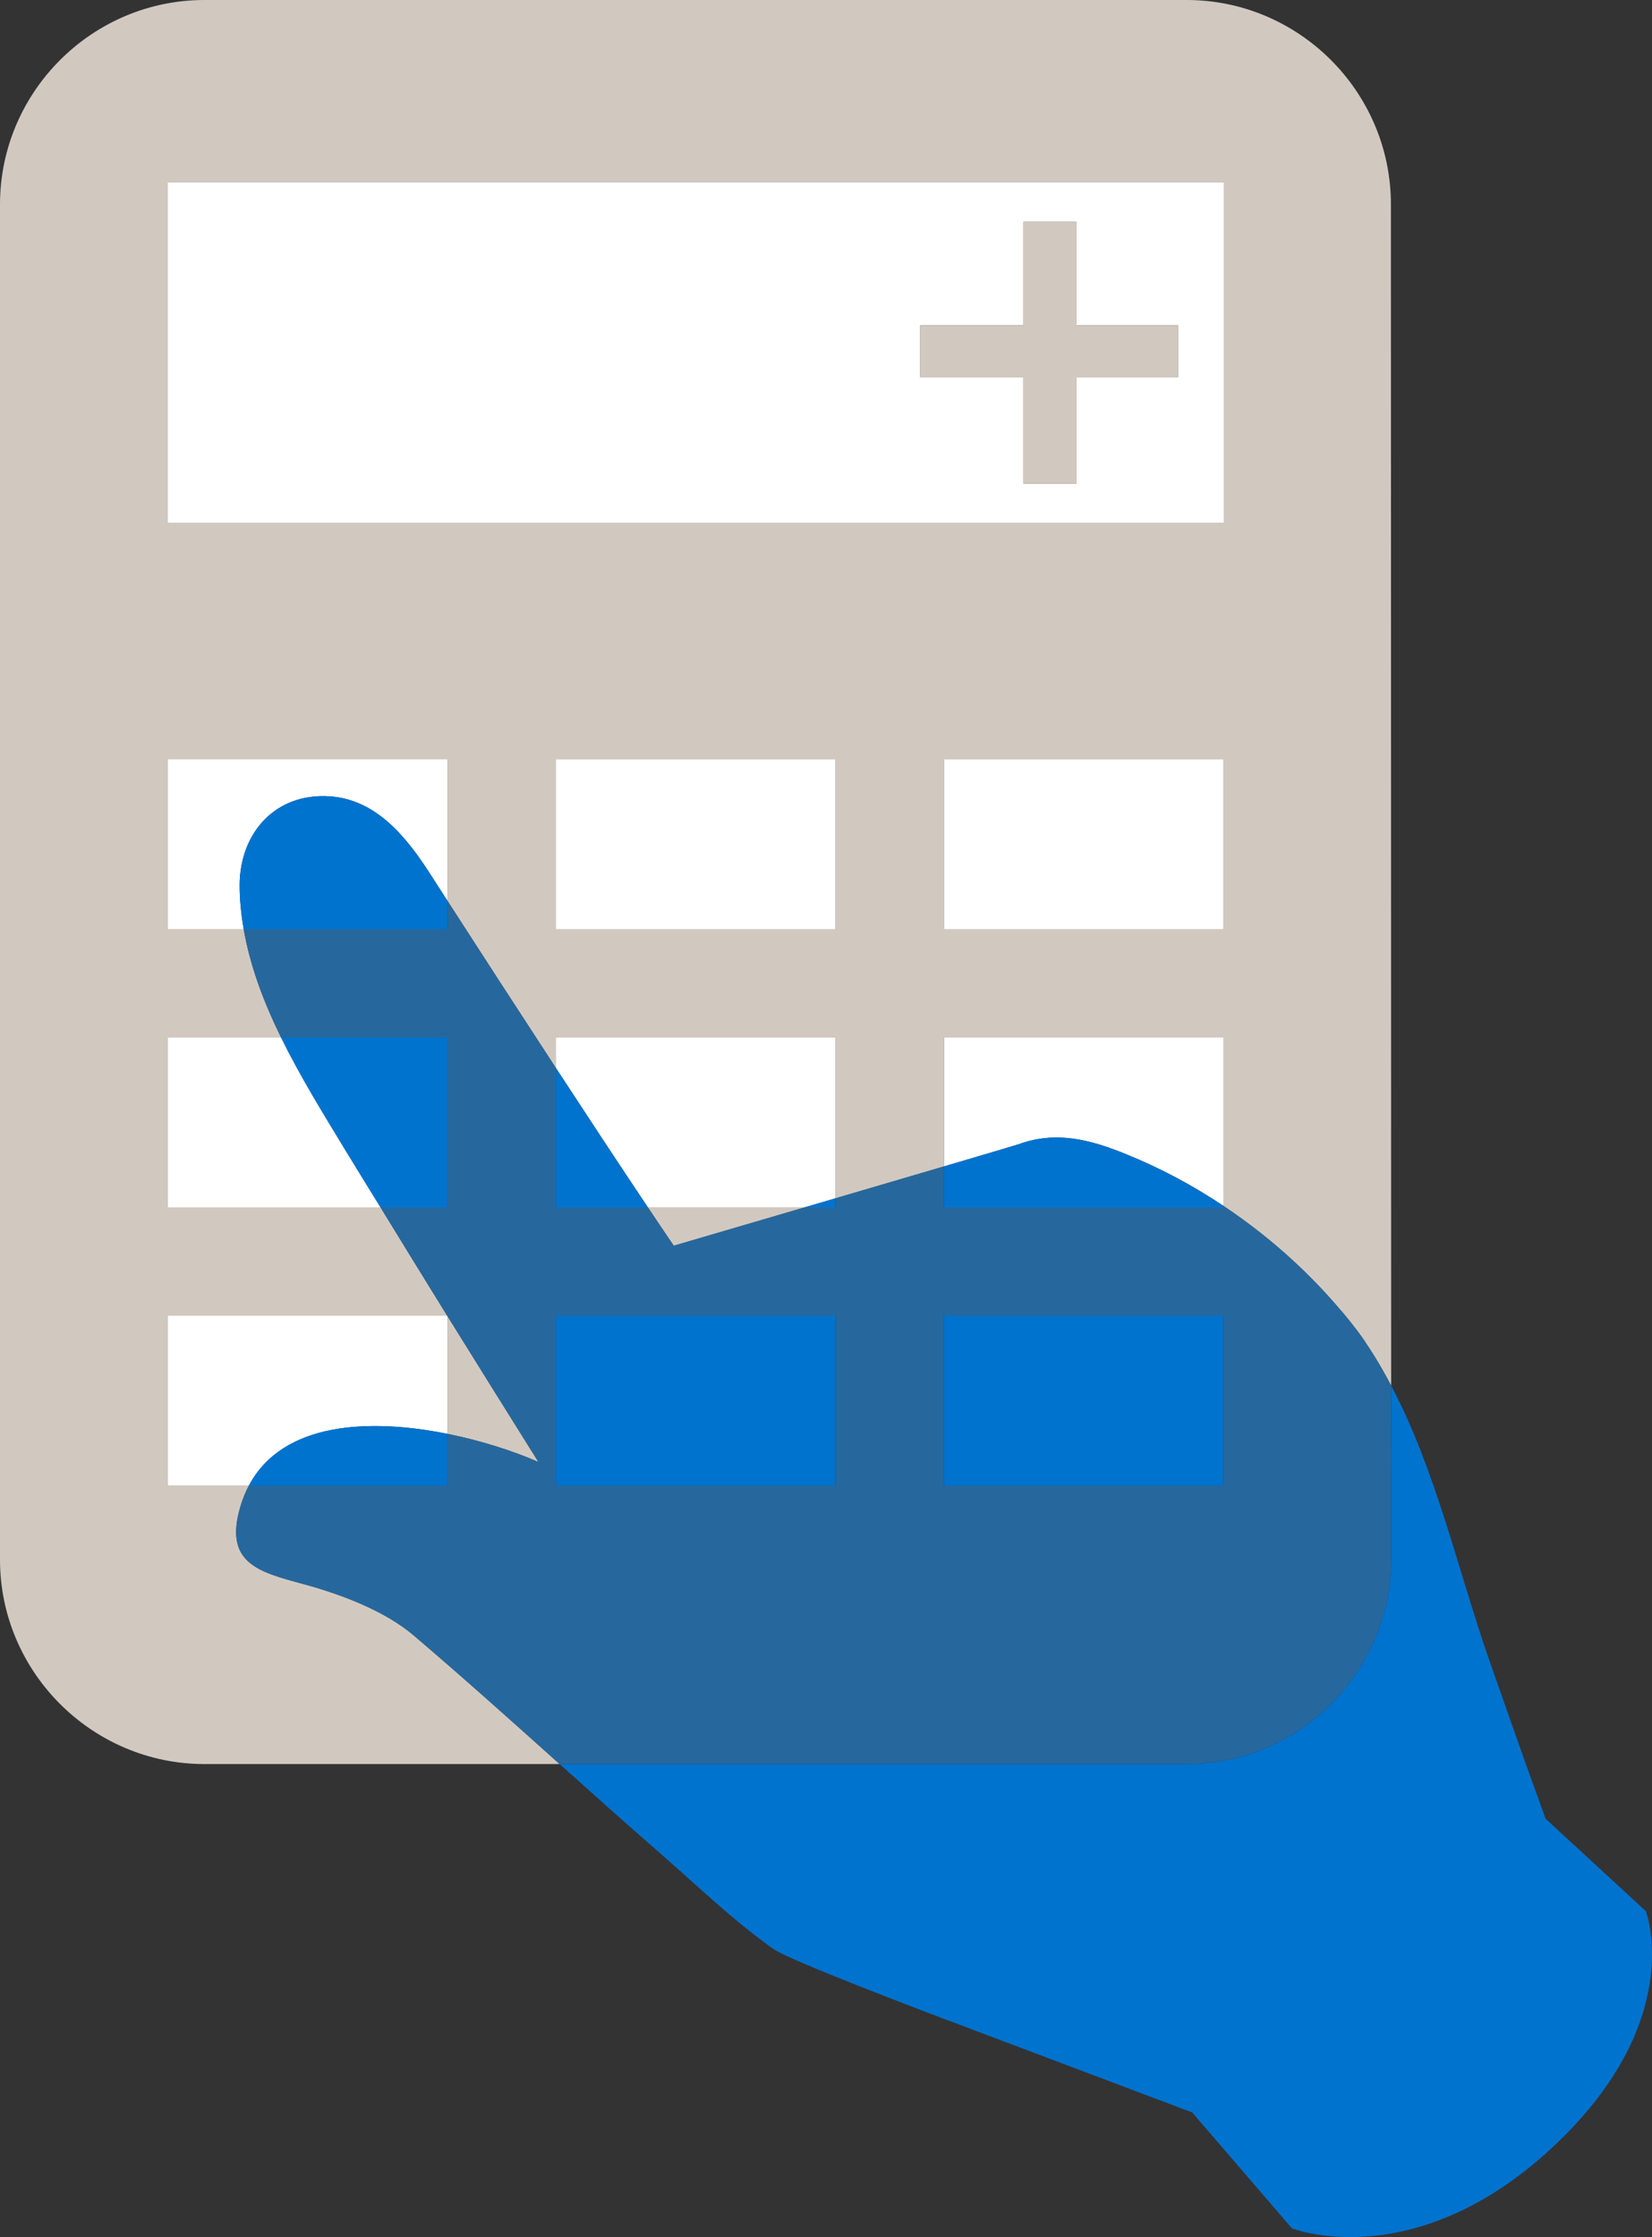
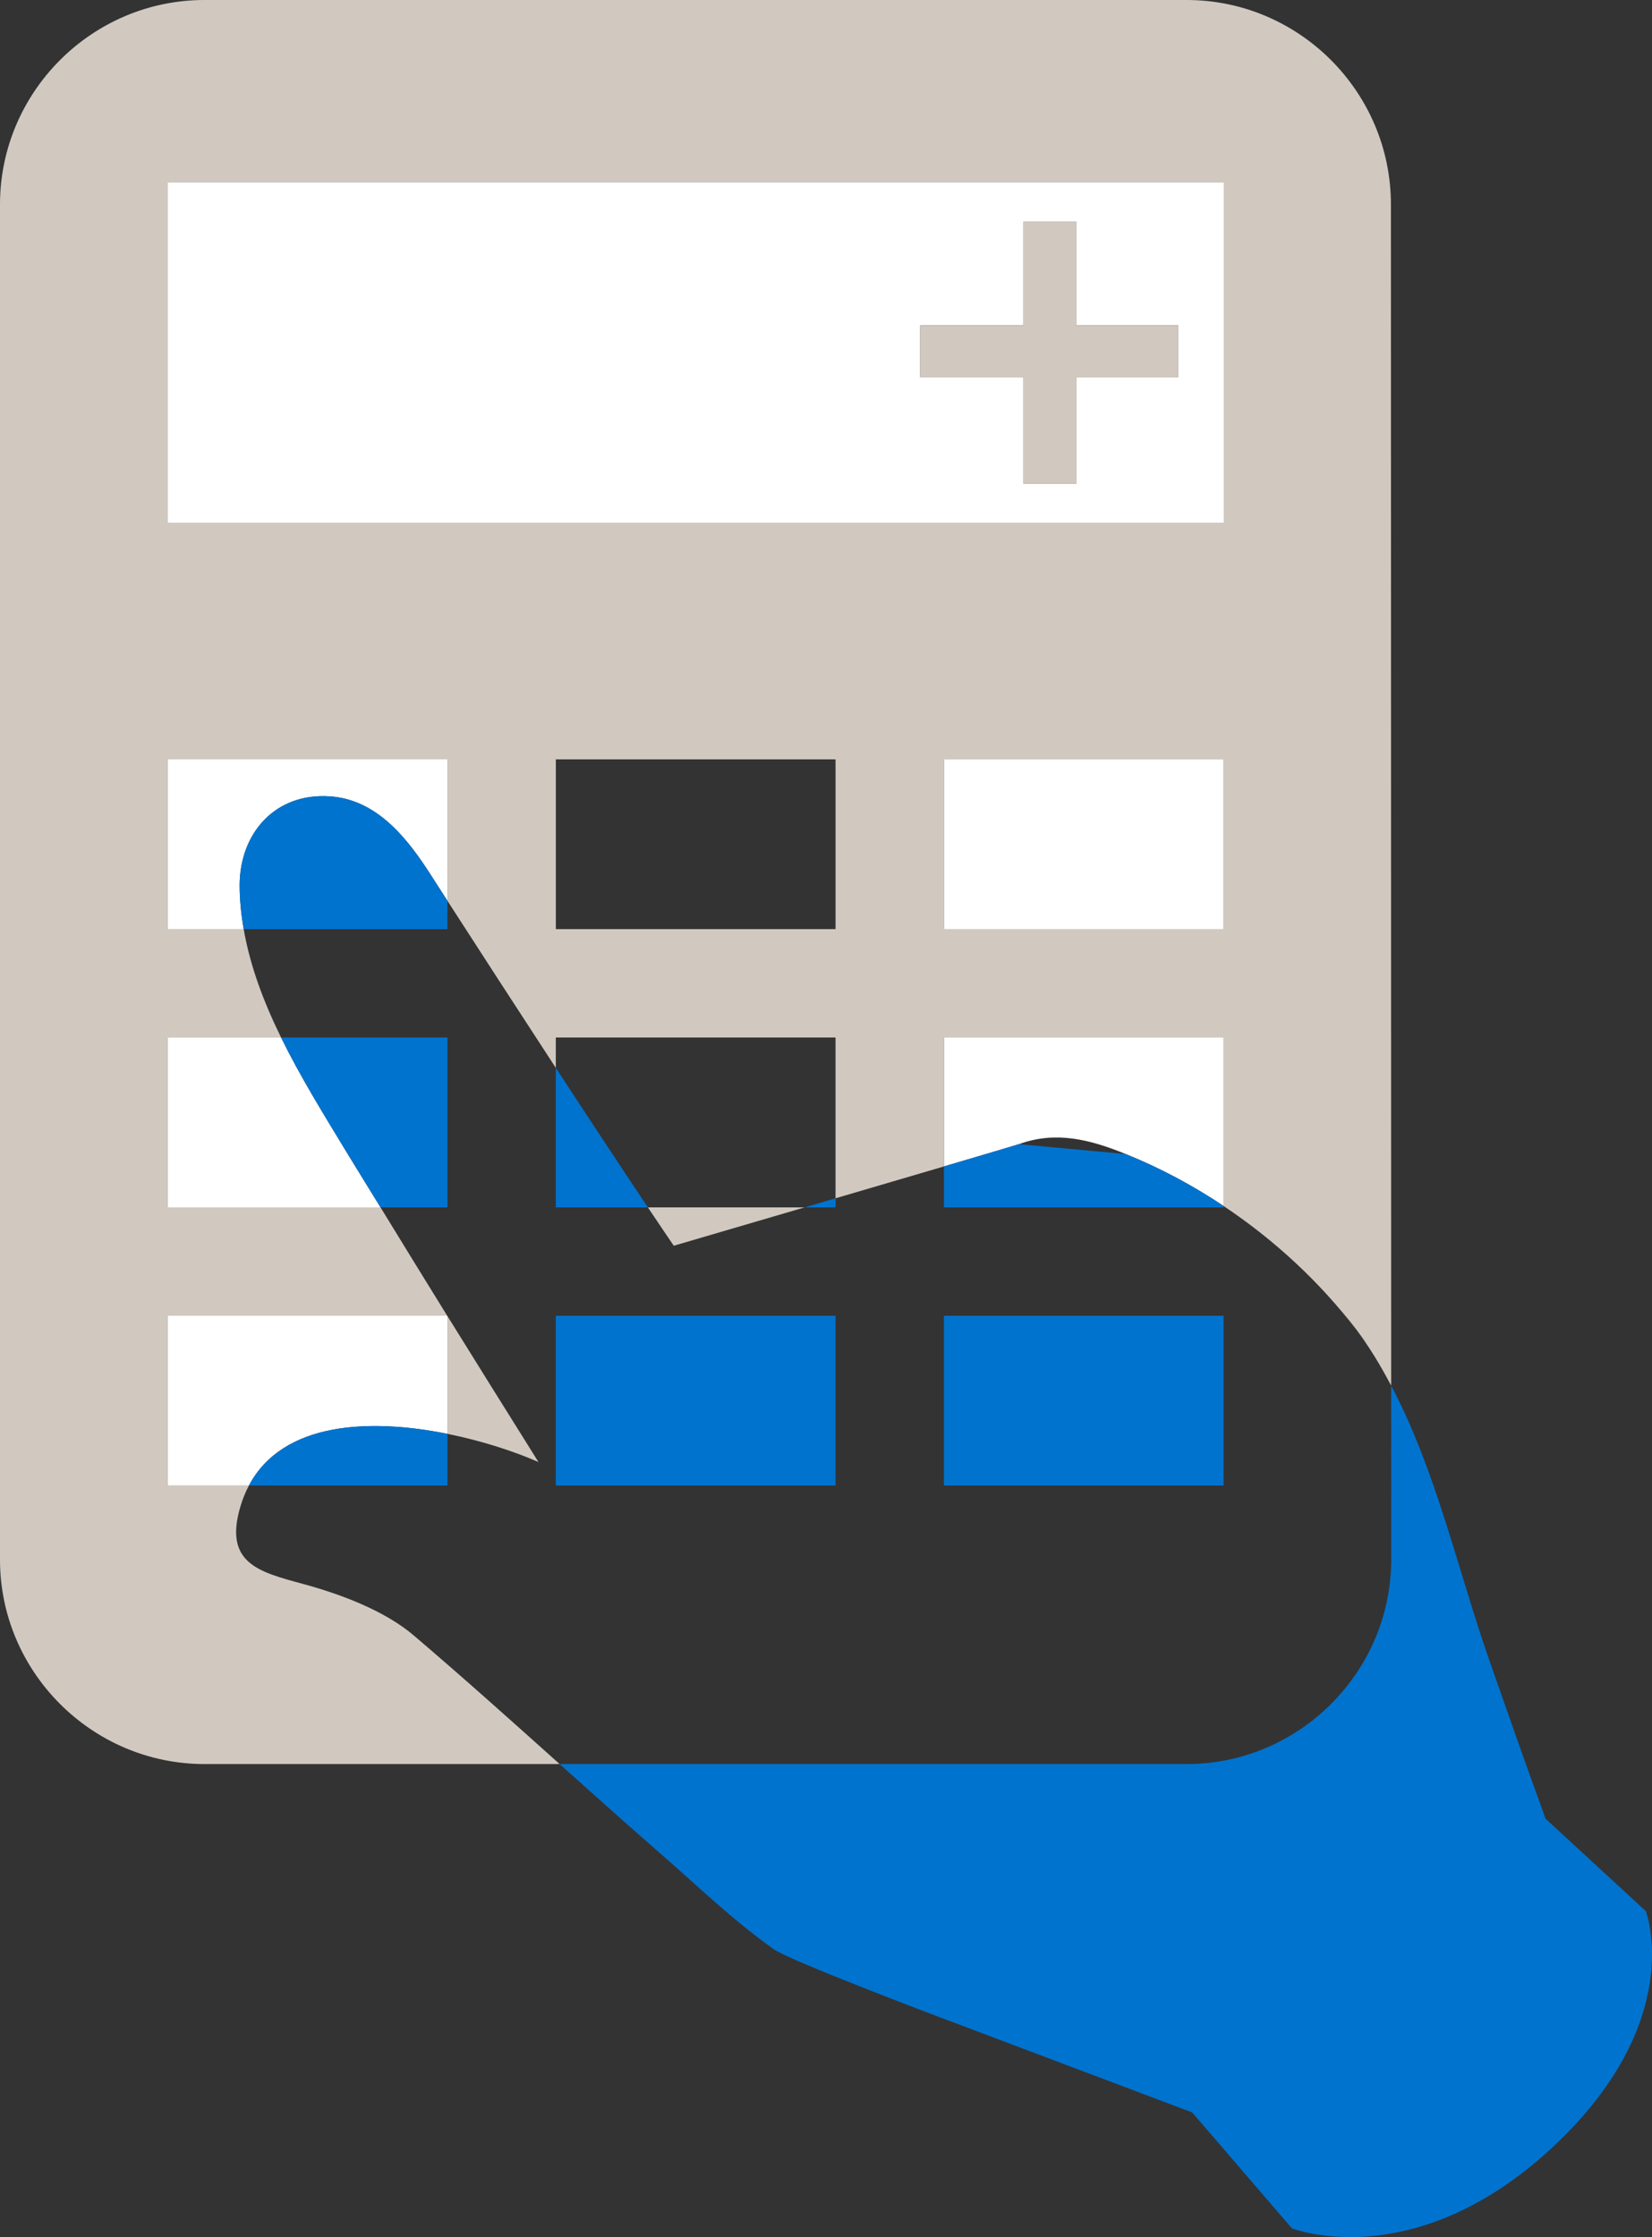
<svg xmlns="http://www.w3.org/2000/svg" version="1.1" id="Layer_1" x="0px" y="0px" width="73.854px" height="100px" viewBox="0 0 73.854 100" enable-background="new 0 0 73.854 100" xml:space="preserve">
  <rect x="0" y="0" width="73.854" height="100" fill="#333333" stroke="none" />
  <g>
    <g>
      <path fill="#D1C9C0" d="M24.073,65.357c-1.359-2.17-2.717-4.345-4.069-6.523v5.262C21.558,64.41,23.008,64.887,24.073,65.357z" />
    </g>
    <g>
      <g>
        <path fill="#D1C9C0" d="M13.516,70.797c-1.958-0.532-3.519-0.93-2.768-3.453c0.101-0.341,0.229-0.652,0.38-0.938H7.5v-7.589     h12.493c-1.001-1.613-1.991-3.229-2.982-4.846H7.5v-7.593h5.065c-0.766-1.559-1.382-3.178-1.671-4.844H7.5v-7.589h12.504v6.324     c1.358,2.108,3.1,4.798,4.844,7.467v-1.357h12.505v7.187c1.695-0.498,3.417-1.003,4.846-1.424v-5.763h12.502v7.532     c2.27,1.514,4.31,3.403,5.934,5.531c-2.129-2.794,1.707,2.214,0,0c0.592,0.773,1.094,1.622,1.559,2.5L62.182,9.138     c0-5.029-4.108-9.141-9.138-9.138H9.138C4.116,0,0,4.108,0,9.142v60.58c0,5.023,4.116,9.135,9.142,9.135h15.877     c-2.155-1.932-4.309-3.864-6.511-5.74C17.187,71.985,15.174,71.243,13.516,70.797z M37.354,41.534H24.849v-7.589h12.505V41.534z      M54.702,41.534H42.2v-7.589h12.502V41.534z M7.503,8.143h47.207v15.241H7.503V8.143z" />
      </g>
    </g>
    <g>
      <path fill="#D1C9C0" d="M30.121,55.687c0,0,2.705-0.792,5.849-1.715h-7.006C29.378,54.591,29.768,55.168,30.121,55.687z" />
    </g>
    <path fill="#FFFFFF" d="M54.709,8.143H7.503v15.241h47.207V8.143z M52.667,16.865H48.12v4.749h-2.366v-4.749h-4.614v-2.318h4.614   v-4.63h2.366v4.63h4.548V16.865z" />
    <path fill="#FFFFFF" d="M7.5,33.945v7.589h3.394c-0.114-0.656-0.182-1.318-0.181-1.988c0.019-2.303,1.583-4.109,4.026-3.948   c2.133,0.143,3.492,1.9,4.552,3.562c0.221,0.344,0.463,0.72,0.713,1.108v-6.324H7.5z" />
-     <rect x="24.849" y="33.945" fill="#FFFFFF" width="12.505" height="7.589" />
    <rect x="42.2" y="33.945" fill="#FFFFFF" width="12.502" height="7.589" />
    <path fill="#FFFFFF" d="M7.5,53.972h9.511c-0.527-0.86-1.062-1.718-1.585-2.58c-0.958-1.584-2-3.261-2.861-5.014H7.5V53.972z" />
-     <path fill="#FFFFFF" d="M24.849,46.378v1.357c1.449,2.217,2.895,4.414,4.115,6.236h7.006c0.455-0.133,0.918-0.27,1.384-0.406   v-7.187H24.849z" />
    <path fill="#FFFFFF" d="M42.2,46.378v5.763c1.876-0.553,3.245-0.958,3.354-0.996c1.658-0.603,3.187-0.202,4.771,0.442   c1.519,0.612,2.991,1.397,4.378,2.322v-7.532H42.2z" />
    <path fill="#FFFFFF" d="M7.5,66.406h3.628c1.523-2.877,5.456-3.001,8.876-2.31v-5.262c-0.003-0.006-0.007-0.011-0.011-0.017H7.5   V66.406z" />
    <g>
      <path fill="#0073CF" d="M73.578,85.431L69.096,81.3c-1.271-3.508-1.26-3.517-2.499-7.035c-1.389-3.956-2.394-8.534-4.403-12.324    l0.002,7.775c-0.005,5.029-4.122,9.141-9.148,9.141H25.019c1.532,1.373,3.064,2.746,4.616,4.096    c1.611,1.412,3.203,2.942,4.96,4.183c0.758,0.526,7.36,3.017,7.36,3.017l11.342,4.277l4.46,5.182c0,0,5.407,2.124,11.564-3.544    C75.477,90.395,73.578,85.431,73.578,85.431z" />
    </g>
    <g>
-       <path fill="#0073CF" d="M60.635,59.441C62.342,61.655,58.506,56.647,60.635,59.441L60.635,59.441z" />
-     </g>
+       </g>
    <g>
      <g>
-         <path fill="#26689E" d="M62.196,69.716l-0.002-7.775c-0.465-0.877-0.966-1.726-1.559-2.5c-1.624-2.128-3.664-4.017-5.934-5.531     v0.062H42.2v-1.831c-1.429,0.421-3.151,0.927-4.846,1.424v0.406H35.97c-3.144,0.922-5.849,1.715-5.849,1.715     c-0.354-0.519-0.743-1.096-1.157-1.715h-4.115v-6.236c-1.744-2.669-3.486-5.359-4.844-7.467v1.266h-9.11     c0.289,1.666,0.905,3.285,1.671,4.844h7.439v7.593h-2.993c0.991,1.616,1.981,3.233,2.982,4.846h0.011v0.017     c1.352,2.178,2.709,4.353,4.069,6.523c-1.065-0.47-2.516-0.948-4.069-1.261v2.31h-8.876c-0.151,0.285-0.28,0.596-0.38,0.938     c-0.751,2.523,0.81,2.921,2.768,3.453c1.658,0.446,3.671,1.188,4.991,2.319c2.203,1.876,4.356,3.809,6.511,5.74h28.029     C58.074,78.856,62.191,74.745,62.196,69.716z M37.354,66.406H24.849v-7.589h12.505V66.406z M42.2,58.817h12.502v7.589H42.2     V58.817z" />
-       </g>
+         </g>
    </g>
    <g>
      <path fill="#0073CF" d="M14.739,35.599c-2.442-0.162-4.007,1.645-4.026,3.948c-0.001,0.67,0.067,1.332,0.181,1.988h9.11v-1.266    c-0.25-0.388-0.492-0.764-0.713-1.108C18.231,37.499,16.873,35.741,14.739,35.599z" />
    </g>
    <g>
      <path fill="#0073CF" d="M17.012,53.972h2.993v-7.593h-7.439c0.86,1.752,1.902,3.43,2.861,5.014    C15.95,52.253,16.484,53.111,17.012,53.972z" />
    </g>
    <g>
      <path fill="#0073CF" d="M24.849,53.972h4.115c-1.22-1.822-2.667-4.019-4.115-6.236V53.972z" />
    </g>
    <g>
      <path fill="#0073CF" d="M37.354,53.972v-0.406c-0.466,0.137-0.929,0.273-1.384,0.406H37.354z" />
    </g>
    <g>
-       <path fill="#0073CF" d="M45.553,51.146c-0.109,0.038-1.477,0.443-3.354,0.996v1.831h12.502V53.91    c-1.387-0.925-2.859-1.71-4.378-2.322C48.74,50.943,47.211,50.542,45.553,51.146z" />
+       <path fill="#0073CF" d="M45.553,51.146c-0.109,0.038-1.477,0.443-3.354,0.996v1.831h12.502V53.91    c-1.387-0.925-2.859-1.71-4.378-2.322z" />
    </g>
    <g>
-       <path fill="#0073CF" d="M20.004,58.817h-0.011c0.003,0.006,0.007,0.011,0.011,0.017V58.817z" />
-     </g>
+       </g>
    <g>
      <path fill="#0073CF" d="M11.128,66.406h8.876v-2.31C16.584,63.405,12.652,63.529,11.128,66.406z" />
    </g>
    <g>
      <rect x="24.849" y="58.817" fill="#0073CF" width="12.505" height="7.589" />
    </g>
    <g>
      <rect x="42.2" y="58.817" fill="#0073CF" width="12.502" height="7.589" />
    </g>
    <polygon fill="#D1C9C0" points="48.12,9.917 45.753,9.917 45.753,14.547 41.139,14.547 41.139,16.865 45.753,16.865 45.753,21.614    48.12,21.614 48.12,16.865 52.667,16.865 52.667,14.547 48.12,14.547  " />
  </g>
</svg>